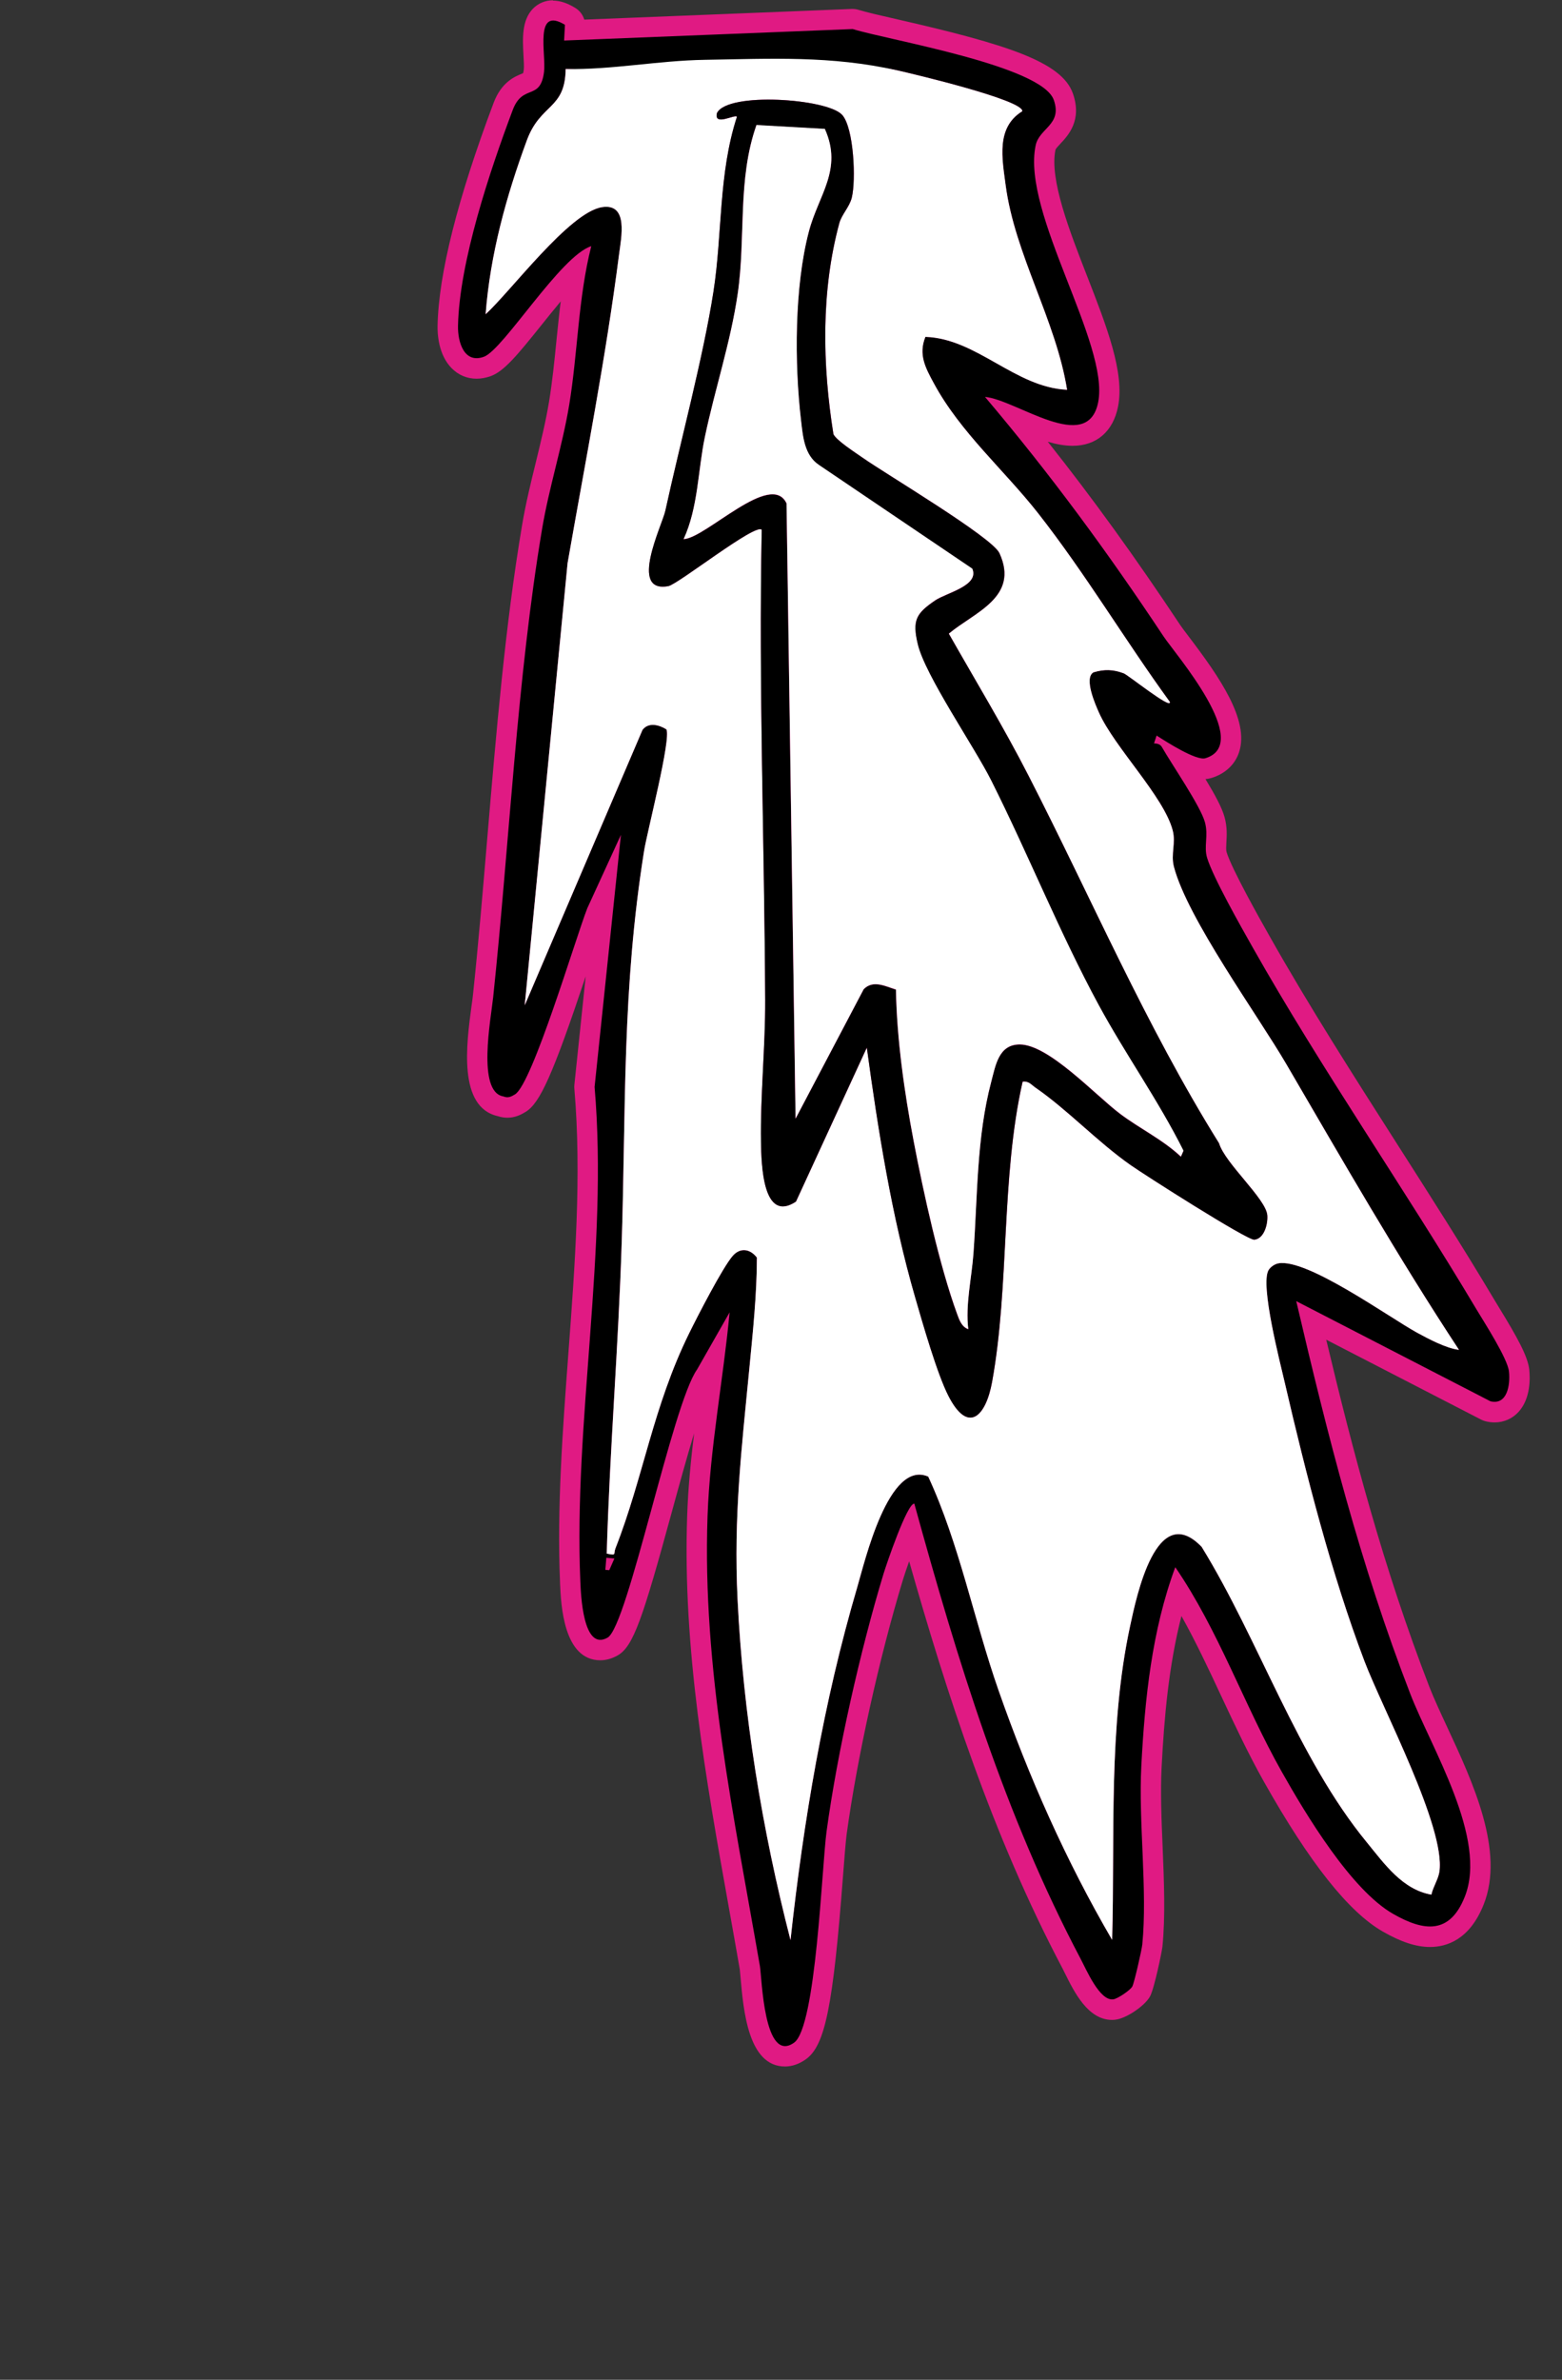
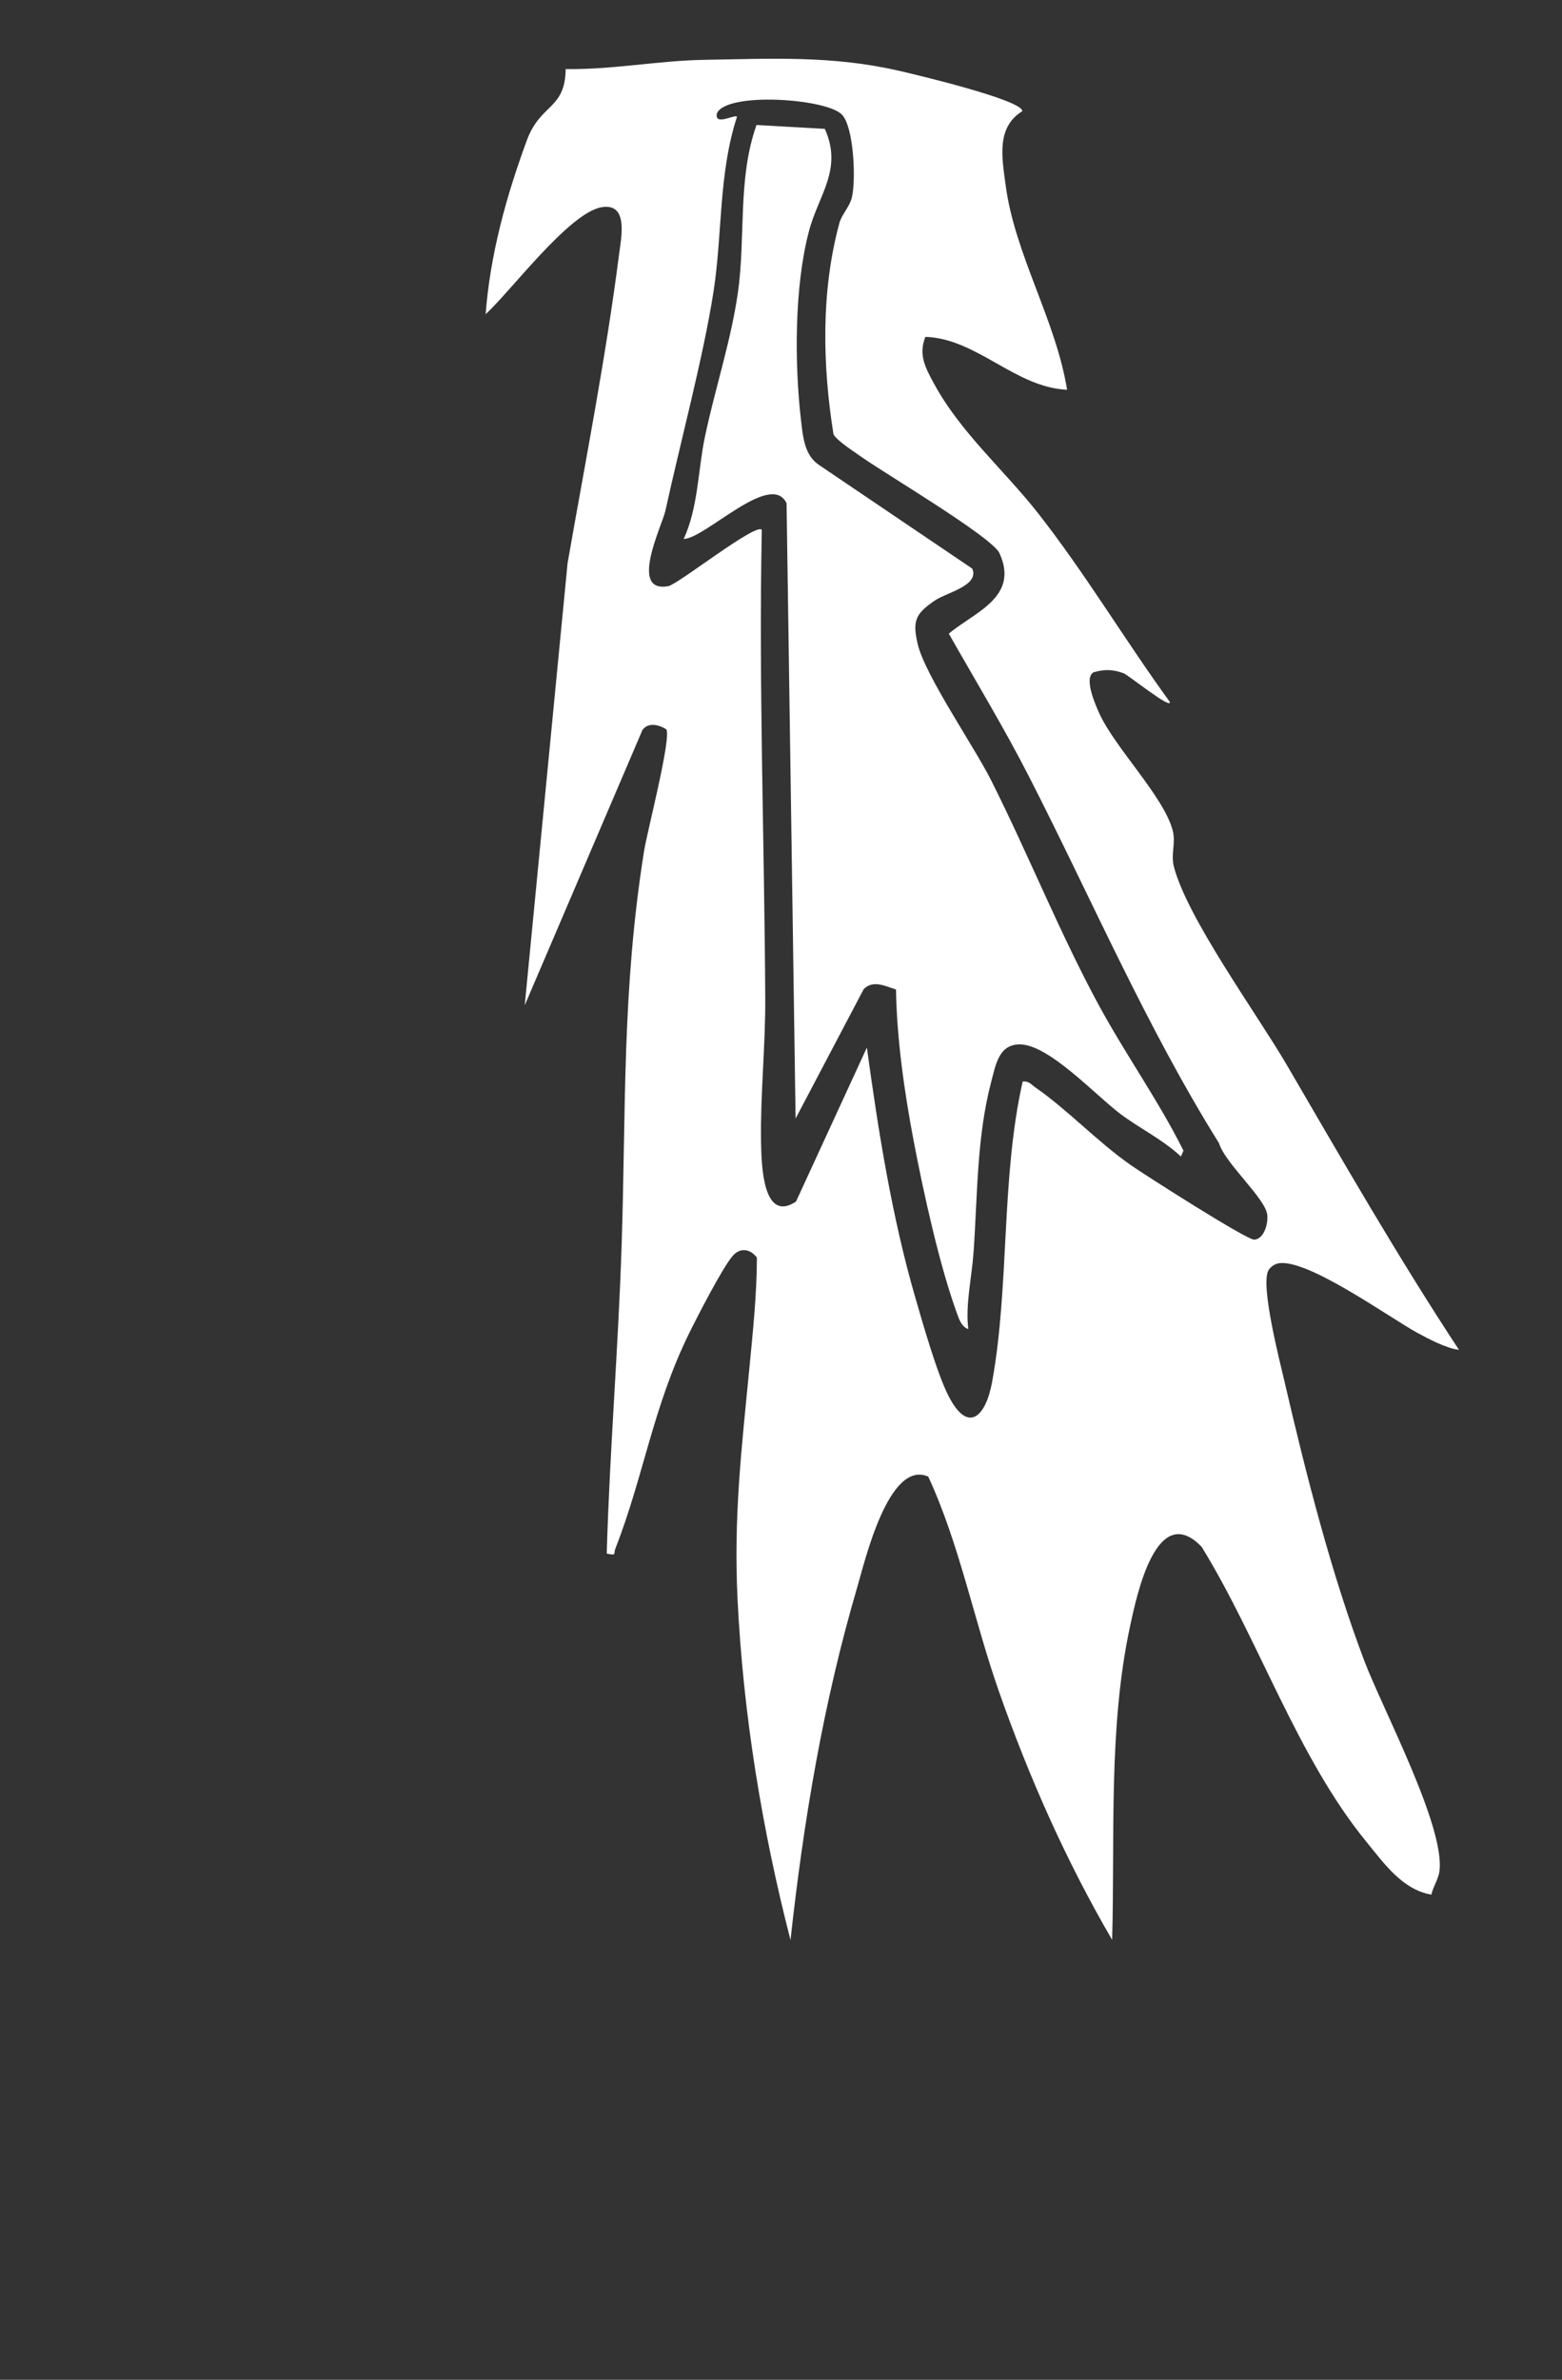
<svg xmlns="http://www.w3.org/2000/svg" id="Layer_7" viewBox="0 0 230.1 350.46">
  <rect x="0" y="0" width="230.1" height="350.46" fill="#333333" stroke="none" />
-   <path d="M115.65,302.81c-3.72,0-4.56-6.06-5.06-11.75-.05-.61-.09-1.07-.13-1.31-.54-3.09-1.09-6.18-1.64-9.28-3.33-18.59-6.77-37.81-6.09-57.28.22-6.28,1.06-12.56,1.88-18.64.19-1.38.37-2.78.55-4.19l-1.16,2.04s-.05.09-.09.13c-1.62,2.25-4.17,11.58-6.42,19.81-3.75,13.73-5.35,19.02-7.24,20.11-.61.35-1.23.53-1.83.53-4.02,0-4.32-7.2-4.43-9.91v-.13c-.47-10.86.38-22.34,1.21-33.43.98-13.05,1.98-26.54.89-39.32,0-.09,0-.19,0-.28l2.93-28.06-1.16,2.53c-.41,1.07-1.21,3.48-2.13,6.26-4.56,13.78-7.09,20.56-9.08,21.79-.54.34-1.15.65-1.92.65-.33,0-.67-.06-1.01-.18-4.63-.98-3.47-9.51-2.78-14.62.09-.63.16-1.18.2-1.59.8-7.55,1.47-15.53,2.12-23.25,1.3-15.34,2.63-31.21,5.09-45.82.52-3.07,1.27-6.15,2-9.14.73-2.99,1.49-6.08,1.99-9.09.49-2.95.8-6.08,1.11-9.1.35-3.5.71-7.09,1.35-10.62-1.99,1.93-4.33,4.87-6.22,7.23-3.3,4.13-5.24,6.49-6.82,7.06-.54.2-1.07.29-1.58.29-1,0-1.9-.38-2.61-1.1-1.58-1.62-1.65-4.38-1.64-5.19.16-7.45,2.9-18.31,8.15-32.28.93-2.48,2.39-3.07,3.36-3.46.76-.31.99-.4,1.17-1.79.07-.51.02-1.41-.03-2.28-.12-2.24-.24-4.55.95-5.81.5-.53,1.16-.81,1.91-.81s1.57.28,2.52.86c.47.29.74.81.72,1.36l-.03.64s40.91-1.63,40.93-1.63c.15,0,.3.02.44.07,1.18.37,3.38.87,5.91,1.45,12.6,2.88,23.15,5.61,24.68,9.91,1.11,3.12-.47,4.78-1.51,5.89-.61.65-.99,1.07-1.11,1.63-1,4.76,1.92,12.23,4.74,19.46,2.77,7.1,5.39,13.8,4.48,18.36-.59,2.94-2.44,4.56-5.22,4.56-2.48,0-5.35-1.24-8.12-2.43-.08-.03-.16-.07-.24-.1,7.87,9.59,15.26,19.65,22.99,31.3.23.35.71.97,1.25,1.7,4.17,5.48,8.5,11.67,7.21,15.66-.31.97-1.1,2.25-3.1,2.86-.23.07-.48.11-.75.11-.72,0-1.66-.28-2.91-.86,0,0,.01.02.02.03,1.9,3.02,4.06,6.43,4.58,8.33.34,1.24.28,2.31.22,3.26-.04.74-.08,1.37.09,1.94.81,2.67,4.93,9.97,6.49,12.72l.06.11c5.73,10.16,12.28,20.41,18.62,30.33,4.81,7.52,9.78,15.3,14.35,22.98.19.31.43.71.71,1.16,2.16,3.53,4.12,6.84,4.31,8.65.08.78.24,3.45-1.18,5.03-.63.7-1.47,1.08-2.43,1.08-.31,0-.64-.04-.97-.12-.12-.03-.23-.07-.33-.12l-25.72-13.26c4.1,17.42,8.8,35.86,15.99,54.44.68,1.77,1.65,3.84,2.67,6.04,3.67,7.9,8.25,17.73,5.36,24.98-1.41,3.52-3.59,5.31-6.5,5.31h0c-1.77,0-3.74-.65-6.2-2.06-4.8-2.75-10.35-9.79-16.97-21.52-2.28-4.04-4.27-8.3-6.2-12.43-2.36-5.04-4.79-10.23-7.74-15.01-2.68,8.55-3.48,17.48-3.93,25.93-.19,3.7-.02,7.88.15,11.93.21,4.93.42,10.04-.02,14.46-.07.67-1.19,5.92-1.65,6.76-.54.97-2.81,2.51-3.92,2.65-.12.02-.24.02-.36.02-2.41,0-4.01-2.84-5.58-6-.15-.3-.28-.56-.39-.78-11.07-20.94-18.07-43.81-23.7-64.01-.97,2.31-2.12,5.53-2.58,7.06-3.53,11.63-6.81,26.43-8.34,37.71-.16,1.2-.34,3.56-.55,6.29-1.2,15.68-2.28,23.98-4.85,25.82-.73.52-1.47.79-2.2.79Z" style="fill:#e01a83;" />
-   <path d="M81.48,3.04c.44,0,1.01.19,1.74.64l-.12,2.28,42.51-1.69c5.32,1.64,27.83,5.38,29.62,10.43,1.3,3.67-2.13,4.12-2.67,6.71-2.09,9.99,10.93,29.22,9.21,37.83-.5,2.5-1.91,3.35-3.75,3.35-3.91,0-9.77-3.88-12.91-4.16,9.6,11.34,18.07,22.86,26.29,35.25,1.76,2.65,13.24,15.8,6.18,17.96-.09.03-.19.04-.31.04-1.62,0-5.56-2.53-6.88-3.38l-.38,1.15c.44.02.91.11,1.15.53,1.54,2.69,5.69,8.69,6.35,11.09.54,1.96-.19,3.57.32,5.24.87,2.87,5,10.16,6.68,13.13,10.12,17.92,22.41,35.58,32.98,53.33,1.19,1.99,4.61,7.27,4.82,9.2.19,1.77-.17,4.45-2.12,4.45-.19,0-.39-.02-.61-.08l-28.61-14.75c4.64,19.85,9.43,38.77,16.79,57.81,3.1,8.03,11.46,21.34,8.03,29.92-1.25,3.13-3,4.36-5.11,4.36-1.62,0-3.46-.72-5.45-1.86-6.19-3.54-12.88-14.69-16.41-20.95-5.55-9.84-9.27-20.77-15.67-30.1-3.45,9.34-4.48,19.33-5,29.25-.44,8.29.93,18.39.14,26.32-.08.81-1.2,5.7-1.47,6.18-.31.56-2.17,1.81-2.8,1.89-.06,0-.11.01-.17.01-1.95,0-3.82-4.42-4.64-5.97-11.21-21.21-18.15-43.99-24.5-67.04,0,0,0,0-.01,0-1.06,0-4.09,8.93-4.52,10.34-3.42,11.26-6.81,26.3-8.39,37.95-.7,5.16-1.53,28.77-4.78,31.09-.49.35-.93.51-1.33.51-3.2,0-3.44-10.28-3.71-11.81-3.8-21.91-8.5-43.77-7.71-66.25.36-10.08,2.31-20.02,3.25-30l-4.79,8.41c-3.64,5.07-10.2,37.77-13.18,39.49-.4.23-.75.33-1.08.33-2.65,0-2.87-7-2.94-8.6-1.01-23.46,4.15-48.97,2.1-72.82l3.88-37.13-4.96,10.82c-1.75,4.49-8.08,25.82-10.64,27.4-.4.25-.74.42-1.13.42-.18,0-.38-.04-.6-.13-3.9-.67-1.82-11.44-1.49-14.61,2.37-22.39,3.51-47,7.21-68.98,1.02-6.08,2.98-12.15,3.99-18.24,1.26-7.6,1.32-15.79,3.25-23.38-4.54,1.44-12.95,15.26-15.82,16.29-.39.14-.75.21-1.07.21-2.08,0-2.79-2.67-2.75-4.77.2-9.44,4.71-22.87,8.06-31.78,1.48-3.93,4.06-1.29,4.61-5.59.28-2.21-.97-7.59,1.34-7.59M89.76,231.24l.76-1.72-1.19-.11-.15,1.78.58.05M81.48.04h0c-1.15,0-2.22.45-3,1.27-1.64,1.73-1.5,4.37-1.36,6.93.04.73.09,1.63.04,2.01-.03.24-.07.42-.1.53-.05.02-.1.04-.15.06-1.06.43-3.04,1.23-4.2,4.32-5.31,14.13-8.09,25.16-8.25,32.78-.03,1.23.12,4.29,2.06,6.27,1,1.02,2.27,1.56,3.68,1.56.68,0,1.38-.13,2.09-.38,1.96-.71,3.91-3.07,7.48-7.53.78-.97,1.78-2.22,2.83-3.48-.24,1.94-.43,3.87-.63,5.78-.31,3.14-.61,6.1-1.09,9-.49,2.96-1.24,6.02-1.96,8.98-.74,3.01-1.5,6.13-2.02,9.25-2.47,14.67-3.81,30.57-5.11,45.94-.65,7.71-1.32,15.68-2.12,23.22-.04.4-.11.93-.2,1.54-.76,5.62-2.03,14.96,3.87,16.28.46.15.93.23,1.4.23,1.15,0,2.01-.44,2.71-.87,2.11-1.3,4.01-5.52,8.83-19.95l-1.67,15.99c-.02.19-.02.38,0,.57,1.09,12.66.08,26.09-.89,39.08-.83,11.14-1.69,22.66-1.22,33.61v.13c.14,3.1.48,11.34,5.94,11.34.86,0,1.73-.25,2.57-.73,2.29-1.32,3.67-5.42,7.93-21.01,1-3.66,2.19-8,3.31-11.68-.48,3.98-.88,8.02-1.02,12.08-.69,19.63,2.77,38.93,6.11,57.6.55,3.09,1.11,6.17,1.64,9.26.02.15.07.72.11,1.18.43,4.91,1.14,13.12,6.55,13.12,1.05,0,2.08-.36,3.07-1.06,2.84-2.02,4.01-7.81,5.47-26.92.21-2.71.39-5.05.54-6.21,1.53-11.21,4.78-25.92,8.29-37.48.2-.65.53-1.64.92-2.73,5.44,19.17,12.24,40.38,22.59,59.96.11.2.23.45.37.74,1.35,2.72,3.38,6.84,6.92,6.84.19,0,.38-.01.56-.04,1.59-.21,4.28-2.03,5.04-3.42.63-1.15,1.76-6.63,1.83-7.33.45-4.53.23-9.68.03-14.67-.17-4.01-.34-8.16-.15-11.79.38-7.25,1.03-14.85,2.92-22.23,2.11,3.77,3.97,7.74,5.9,11.87,1.94,4.15,3.95,8.44,6.25,12.53,6.75,11.98,12.49,19.2,17.53,22.08,2.69,1.54,4.9,2.26,6.94,2.26,2.47,0,5.84-1.08,7.9-6.25,3.13-7.85-1.59-18.01-5.39-26.17-1.01-2.17-1.96-4.22-2.63-5.94-6.72-17.38-11.26-34.65-15.17-51.07l22.82,11.77c.21.11.44.19.67.25.45.11.89.16,1.32.16,1.37,0,2.63-.56,3.54-1.57,1.79-1.99,1.68-4.99,1.56-6.19-.21-1.94-1.69-4.65-4.53-9.28-.27-.44-.51-.83-.69-1.14-4.58-7.69-9.56-15.48-14.37-23.01-6.32-9.9-12.86-20.13-18.58-30.26l-.05-.09c-1.39-2.45-5.6-9.92-6.37-12.44-.09-.31-.06-.82-.03-1.41.06-1.01.14-2.27-.27-3.75-.38-1.39-1.39-3.25-2.81-5.6.3-.02.59-.08.87-.16,2.04-.62,3.5-1.99,4.09-3.83,1.51-4.68-2.85-10.98-7.45-17.03-.53-.7-.99-1.31-1.2-1.62-6.59-9.93-12.93-18.72-19.54-27.04,1.24.37,2.47.6,3.66.6,3.52,0,5.96-2.1,6.69-5.77,1-4.99-1.7-11.89-4.55-19.2-2.61-6.69-5.57-14.28-4.67-18.61.04-.17.42-.58.73-.91,1.13-1.2,3.24-3.44,1.83-7.42-1.64-4.61-9.61-7.18-25.76-10.87-2.51-.57-4.68-1.07-5.81-1.42-.29-.09-.58-.13-.88-.13-.04,0-.08,0-.12,0l-39.4,1.57c-.21-.71-.67-1.32-1.32-1.72-1.19-.73-2.27-1.08-3.31-1.08h0Z" style="fill:#e01a83;" />
-   <path d="M83.22,3.69l-.12,2.28,42.51-1.69c5.32,1.64,27.83,5.38,29.62,10.43,1.3,3.67-2.13,4.12-2.67,6.71-2.09,9.99,10.93,29.22,9.21,37.83-1.56,7.8-12.04-.39-16.67-.8,9.61,11.34,18.07,22.86,26.29,35.25,1.76,2.65,13.24,15.8,6.18,17.96-1.35.41-5.78-2.43-7.19-3.34l-.38,1.15c.44.02.91.11,1.15.53,1.54,2.69,5.69,8.69,6.35,11.09.54,1.96-.19,3.57.32,5.24.87,2.87,5,10.16,6.68,13.13,10.12,17.92,22.41,35.58,32.98,53.33,1.19,1.99,4.61,7.27,4.81,9.2s-.24,4.97-2.73,4.37l-28.61-14.75c4.64,19.85,9.43,38.77,16.79,57.81,3.1,8.03,11.46,21.34,8.03,29.92-2.21,5.54-5.98,5.12-10.56,2.5-6.19-3.54-12.88-14.69-16.41-20.95-5.55-9.84-9.27-20.77-15.67-30.1-3.45,9.34-4.48,19.33-5,29.25-.44,8.29.93,18.39.14,26.32-.08.81-1.2,5.7-1.47,6.18-.31.56-2.17,1.81-2.8,1.89-2.01.27-3.96-4.36-4.81-5.96-11.21-21.21-18.15-43.99-24.5-67.04-1.05-.08-4.11,8.93-4.54,10.34-3.42,11.26-6.81,26.3-8.39,37.95-.7,5.16-1.53,28.77-4.78,31.09-4.47,3.18-4.74-9.58-5.04-11.3-3.8-21.91-8.5-43.77-7.71-66.25.36-10.08,2.31-20.02,3.25-30l-4.79,8.41c-3.64,5.07-10.2,37.77-13.18,39.49-3.66,2.11-3.94-6.47-4.02-8.27-1.01-23.46,4.15-48.97,2.1-72.82l3.88-37.13-4.96,10.82c-1.75,4.49-8.08,25.82-10.64,27.4-.59.36-1.04.57-1.73.3-3.9-.67-1.82-11.44-1.49-14.61,2.37-22.39,3.51-46.99,7.21-68.98,1.02-6.08,2.98-12.15,3.99-18.24,1.26-7.6,1.32-15.79,3.25-23.38-4.54,1.44-12.95,15.26-15.82,16.29-2.91,1.05-3.86-2.14-3.81-4.56.2-9.44,4.71-22.87,8.06-31.78,1.48-3.93,4.06-1.29,4.61-5.59.34-2.63-1.5-9.75,3.09-6.95ZM157.19,57.4c-1.63-10.22-7.7-19.95-9.05-30.14-.51-3.89-1.45-8.48,2.45-10.88.16-1.64-16.12-5.5-18.44-6.02-9.73-2.19-18.57,3.55-28.34,2.45-6.81-.76-13.55-2.53-20.48-2.64-.08,6.01-3.7,5.02-5.72,10.5-3.04,8.26-5.4,16.8-6.07,25.6,3.73-3.4,12.33-15,17.13-15.76,3.96-.63,2.84,4.48,2.52,7-1.95,15.17-4.94,30.35-7.58,45.43l-6.31,65.1,17.35-40.56c.9-1.17,2.48-.72,3.52-.07.73,1.42-2.84,15.07-3.29,17.91-3.26,20.46-2.65,37.61-3.3,57.83-.49,15.2-1.77,30.47-2.2,45.64,1.52.31.95.09,1.28-.76,4.14-10.56,5.52-20.85,10.87-31.71,1.19-2.42,4.93-9.7,6.42-11.39,1.12-1.26,2.58-1.01,3.55.27,0,5.46-.59,10.98-1.12,16.41-1.14,11.77-2.32,21.67-1.73,33.89.82,16.88,3.6,33.89,7.8,50.2,1.91-17.54,4.85-35.05,9.84-51.99,1.09-3.7,4.6-18.81,10.45-16.26,4.59,9.9,6.73,21.11,10.38,31.54,4.44,12.69,9.92,25.06,16.71,36.68.43-15.2-.59-31.16,2.63-46.13.97-4.53,3.9-18.66,10.56-11.74,8.46,13.74,14.1,31.06,24.33,43.51,2.59,3.15,5.25,6.96,9.51,7.7.24-1.13,1.03-2.28,1.18-3.39.92-6.52-8.37-23.95-11.05-31.01-4.84-12.75-8.61-27.54-11.7-40.87-.72-3.11-3.71-14.6-2.41-16.71.28-.46.89-.88,1.42-.98,4.2-.8,16.26,7.9,20.44,10.2,1.64.9,4.35,2.33,6.18,2.53-9.02-13.71-17.13-27.86-25.42-42.05-4.28-7.33-14.57-21.45-16.57-29.08-.49-1.88.31-3.48-.18-5.36-1.3-5-8.57-12.22-10.86-17.34-.51-1.15-2.27-5.09-.81-5.94,1.63-.48,2.86-.45,4.45.14.65.24,7.06,5.41,6.8,4.22-6.62-9.11-12.45-18.93-19.41-27.79-4.98-6.34-11.45-11.91-15.34-19.1-1.26-2.32-2.32-4.27-1.26-6.87,7.58.24,13.21,7.43,20.87,7.79ZM90.51,229.51l-1.19-.11-.15,1.78.58.05.76-1.72Z" />
  <path d="M157.19,57.4c-7.66-.35-13.29-7.55-20.87-7.79-1.06,2.61,0,4.55,1.26,6.87,3.89,7.19,10.36,12.76,15.34,19.1,6.96,8.87,12.79,18.69,19.41,27.79.26,1.19-6.15-3.98-6.8-4.22-1.59-.58-2.83-.62-4.45-.14-1.45.86.3,4.79.81,5.94,2.29,5.12,9.55,12.34,10.86,17.34.49,1.88-.31,3.49.18,5.36,2,7.63,12.29,21.75,16.57,29.08,8.28,14.19,16.39,28.33,25.42,42.05-1.83-.2-4.54-1.63-6.18-2.53-4.18-2.3-16.24-11-20.44-10.2-.53.1-1.14.52-1.42.98-1.29,2.12,1.69,13.6,2.41,16.71,3.09,13.33,6.86,28.12,11.7,40.87,2.68,7.06,11.97,24.49,11.05,31.01-.16,1.11-.94,2.26-1.18,3.39-4.26-.73-6.93-4.54-9.51-7.7-10.22-12.45-15.87-29.77-24.33-43.51-6.66-6.92-9.59,7.21-10.56,11.74-3.21,14.97-2.2,30.93-2.63,46.13-6.78-11.62-12.26-23.98-16.71-36.68-3.65-10.42-5.79-21.64-10.38-31.54-5.84-2.55-9.36,12.56-10.45,16.26-4.99,16.94-7.92,34.45-9.84,51.99-4.2-16.31-6.98-33.32-7.8-50.2-.59-12.22.59-22.13,1.73-33.89.52-5.43,1.11-10.95,1.12-16.41-.97-1.28-2.43-1.54-3.55-.27-1.49,1.69-5.23,8.97-6.42,11.39-5.35,10.87-6.73,21.16-10.87,31.71-.33.85.24,1.07-1.28.76.43-15.17,1.72-30.44,2.2-45.64.65-20.22.04-37.37,3.3-57.83.45-2.84,4.01-16.49,3.29-17.91-1.04-.66-2.62-1.11-3.52.07l-17.35,40.56,6.31-65.1c2.64-15.08,5.63-30.26,7.58-45.43.32-2.52,1.44-7.63-2.52-7-4.8.76-13.4,12.36-17.13,15.76.67-8.8,3.03-17.35,6.07-25.6,2.02-5.48,5.64-4.49,5.72-10.5,6.93.11,13.62-1.25,20.48-1.36,9.78-.16,18.61-.64,28.34,1.55,2.32.52,18.6,4.38,18.44,6.02-3.9,2.4-2.96,6.98-2.45,10.88,1.34,10.2,7.42,19.92,9.05,30.14ZM124.04,16.9c-2.16-2.37-16.8-3.42-18.41-.26-.51,2.02,2.64.14,2.94.55-2.74,8.4-2.13,17.22-3.46,25.75-1.51,9.69-4.91,22.29-7.09,32.28-.46,2.12-5.47,12.21.45,11.09,1.42-.27,12.94-9.38,13.75-8.29-.46,23.13.4,46.16.51,69.25.03,6.77-.74,14.2-.62,20.9.06,3.3.24,12.02,5.15,8.78l10.44-22.68c1.67,12.22,3.68,24.89,7.11,36.73,1.1,3.8,3.24,11.33,4.93,14.6,2.92,5.67,5.5,2.93,6.41-2.09,2.58-14.18,1.28-30.01,4.5-44.23.91-.12,1.27.44,1.9.88,4.71,3.26,9.08,7.95,14,11.4,2.07,1.45,17.17,11.09,18.23,11,1.44-.13,2.02-2.31,1.91-3.61-.21-2.43-6.25-7.65-7.11-10.59-10.82-17.34-18.79-36.03-28.07-54.14-3.64-7.11-7.81-13.97-11.74-20.91,3.74-3.15,10.44-5.35,7.46-11.85-1.08-2.36-16.72-11.64-20.09-14.01-1.06-.75-3.92-2.57-4.36-3.51-1.63-10.19-1.85-21.05.87-31.09.35-1.28,1.49-2.37,1.83-3.73.63-2.55.32-10.3-1.43-12.22Z" style="fill:#fff;" />
-   <path d="M124.04,16.9c1.75,1.93,2.07,9.67,1.43,12.22-.34,1.36-1.48,2.46-1.83,3.73-2.72,10.05-2.5,20.9-.87,31.09.44.94,3.3,2.76,4.36,3.51,3.37,2.37,19.01,11.66,20.09,14.01,2.98,6.5-3.72,8.7-7.46,11.85,3.94,6.94,8.1,13.8,11.74,20.91,9.29,18.11,17.26,36.79,28.07,54.14.86,2.94,6.9,8.17,7.11,10.59.11,1.3-.46,3.48-1.91,3.61-1.06.09-16.17-9.55-18.23-11-4.91-3.46-9.28-8.15-14-11.4-.63-.44-1-1-1.9-.88-3.22,14.22-1.92,30.05-4.5,44.23-.91,5.02-3.49,7.76-6.41,2.09-1.68-3.27-3.83-10.79-4.93-14.6-3.43-11.84-5.44-24.51-7.11-36.73l-10.44,22.68c-4.9,3.24-5.09-5.48-5.15-8.78-.11-6.7.65-14.13.62-20.9-.11-23.09-.97-46.12-.51-69.25-.81-1.09-12.33,8.02-13.75,8.29-5.92,1.11-.91-8.97-.45-11.09,2.18-9.99,5.58-22.59,7.09-32.28,1.33-8.53.72-17.35,3.46-25.75-.3-.42-3.45,1.47-2.94-.55,1.61-3.15,16.26-2.11,18.41.26ZM121.52,19.01l-10.09-.57c-2.83,8.01-1.55,16.48-2.76,24.82-1.03,7.14-3.38,14.11-4.85,21.16-1.01,4.83-.97,10.34-3.12,14.99,3.23-.1,12.88-10.13,15.16-5.26l1.33,90.6,10.03-19.05c1.37-1.42,3.17-.45,4.76.05.12,7.29,1.24,15.13,2.61,22.33,1.43,7.52,3.81,18.39,6.41,25.47.32.87.66,1.86,1.63,2.21-.44-3.58.5-7.55.76-11.12.61-8.38.45-17.09,2.61-25.27.66-2.5,1.11-5.54,4.21-5.54,4.28,0,11.17,7.5,14.81,10.23,2.9,2.18,6.27,3.78,8.93,6.29l.38-.87c-3.7-7.4-8.58-14.22-12.5-21.47-5.73-10.58-10.34-22.12-15.81-33.02-2.53-5.05-9.75-15.5-10.84-20.1-.84-3.53-.24-4.55,2.56-6.45,1.67-1.14,6.55-2.16,5.48-4.67l-22.57-15.26c-2.19-1.45-2.38-4.21-2.66-6.59-.99-8.36-.98-19.7,1.16-27.82,1.41-5.35,5.02-9.1,2.36-15.06Z" />
  <path d="M121.52,19.01c2.66,5.96-.96,9.71-2.36,15.06-2.14,8.13-2.14,19.46-1.16,27.82.28,2.37.47,5.14,2.66,6.59l22.57,15.26c1.07,2.51-3.81,3.53-5.48,4.67-2.8,1.91-3.4,2.92-2.56,6.45,1.09,4.61,8.31,15.06,10.84,20.1,5.47,10.9,10.08,22.44,15.81,33.02,3.93,7.25,8.8,14.07,12.5,21.47l-.38.87c-2.66-2.51-6.03-4.11-8.93-6.29-3.64-2.73-10.53-10.23-14.81-10.23-3.1,0-3.55,3.04-4.21,5.54-2.16,8.18-2,16.89-2.61,25.27-.26,3.57-1.2,7.54-.76,11.12-.97-.35-1.31-1.33-1.63-2.21-2.6-7.08-4.98-17.95-6.41-25.47-1.37-7.19-2.49-15.04-2.61-22.33-1.59-.5-3.38-1.46-4.76-.05l-10.03,19.05-1.33-90.6c-2.28-4.87-11.93,5.16-15.16,5.26,2.15-4.65,2.11-10.17,3.12-14.99,1.47-7.05,3.81-14.02,4.85-21.16,1.21-8.34-.07-16.81,2.76-24.82l10.09.57Z" style="fill:#fff;" />
</svg>